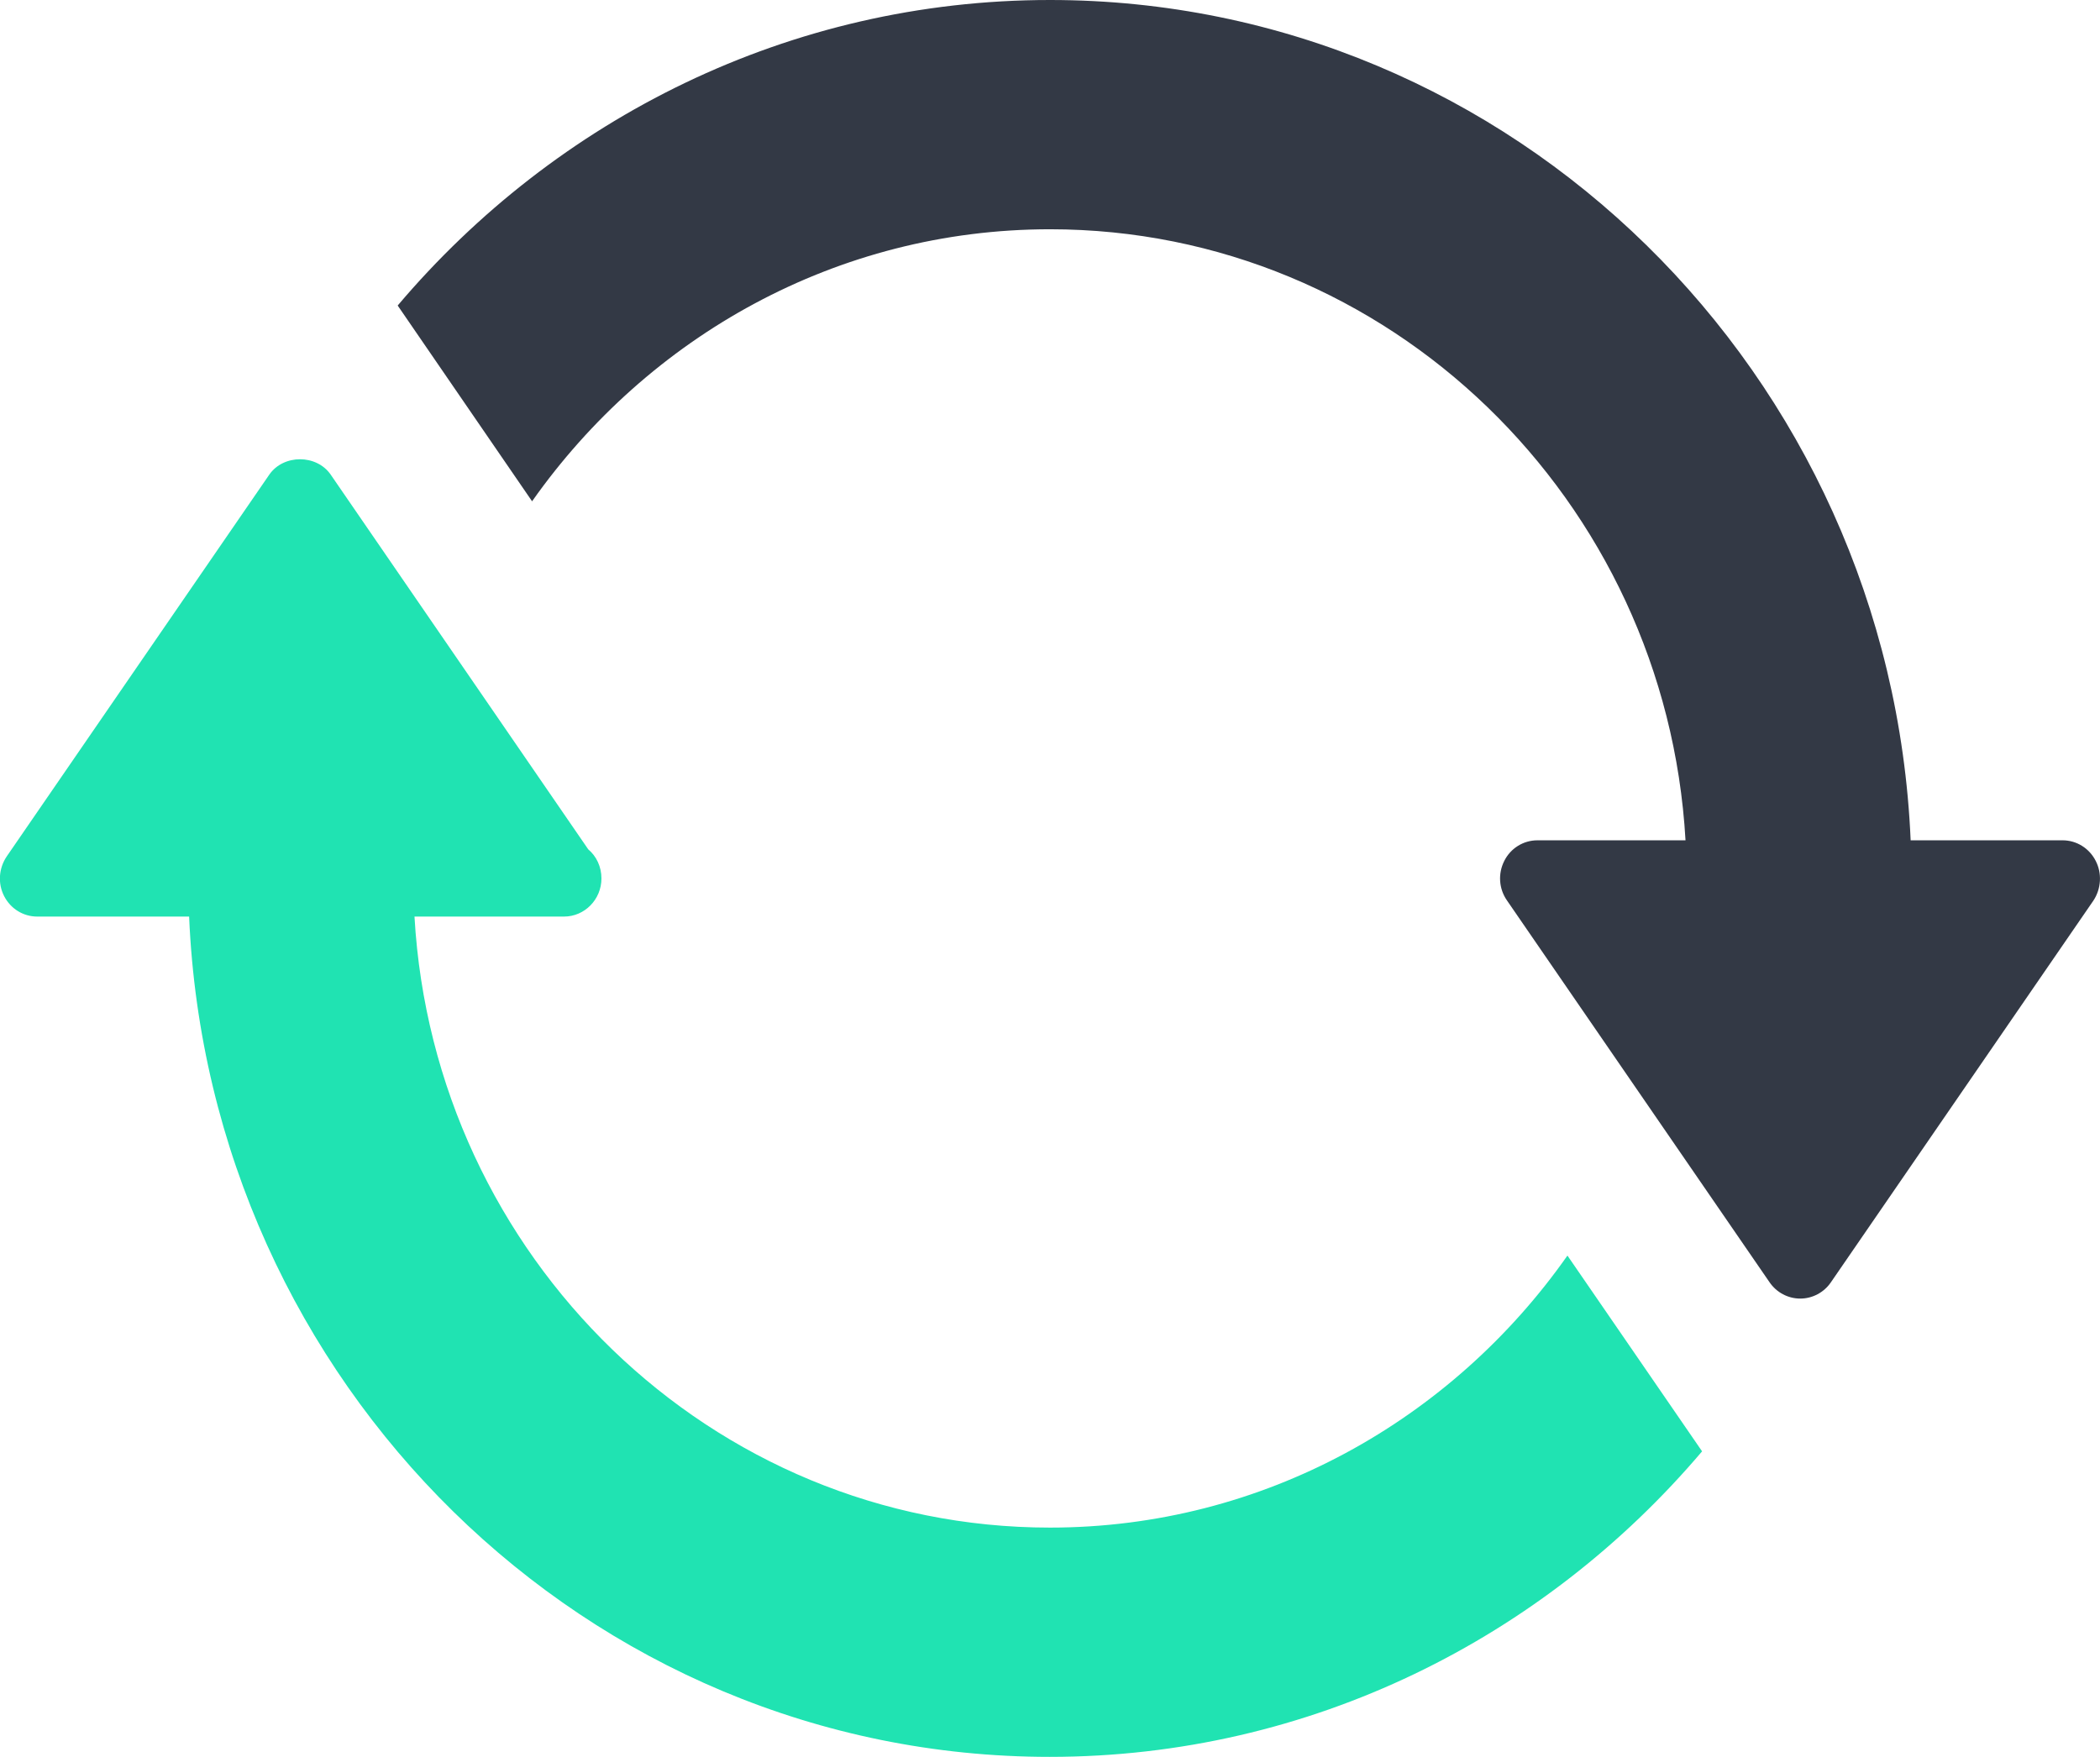
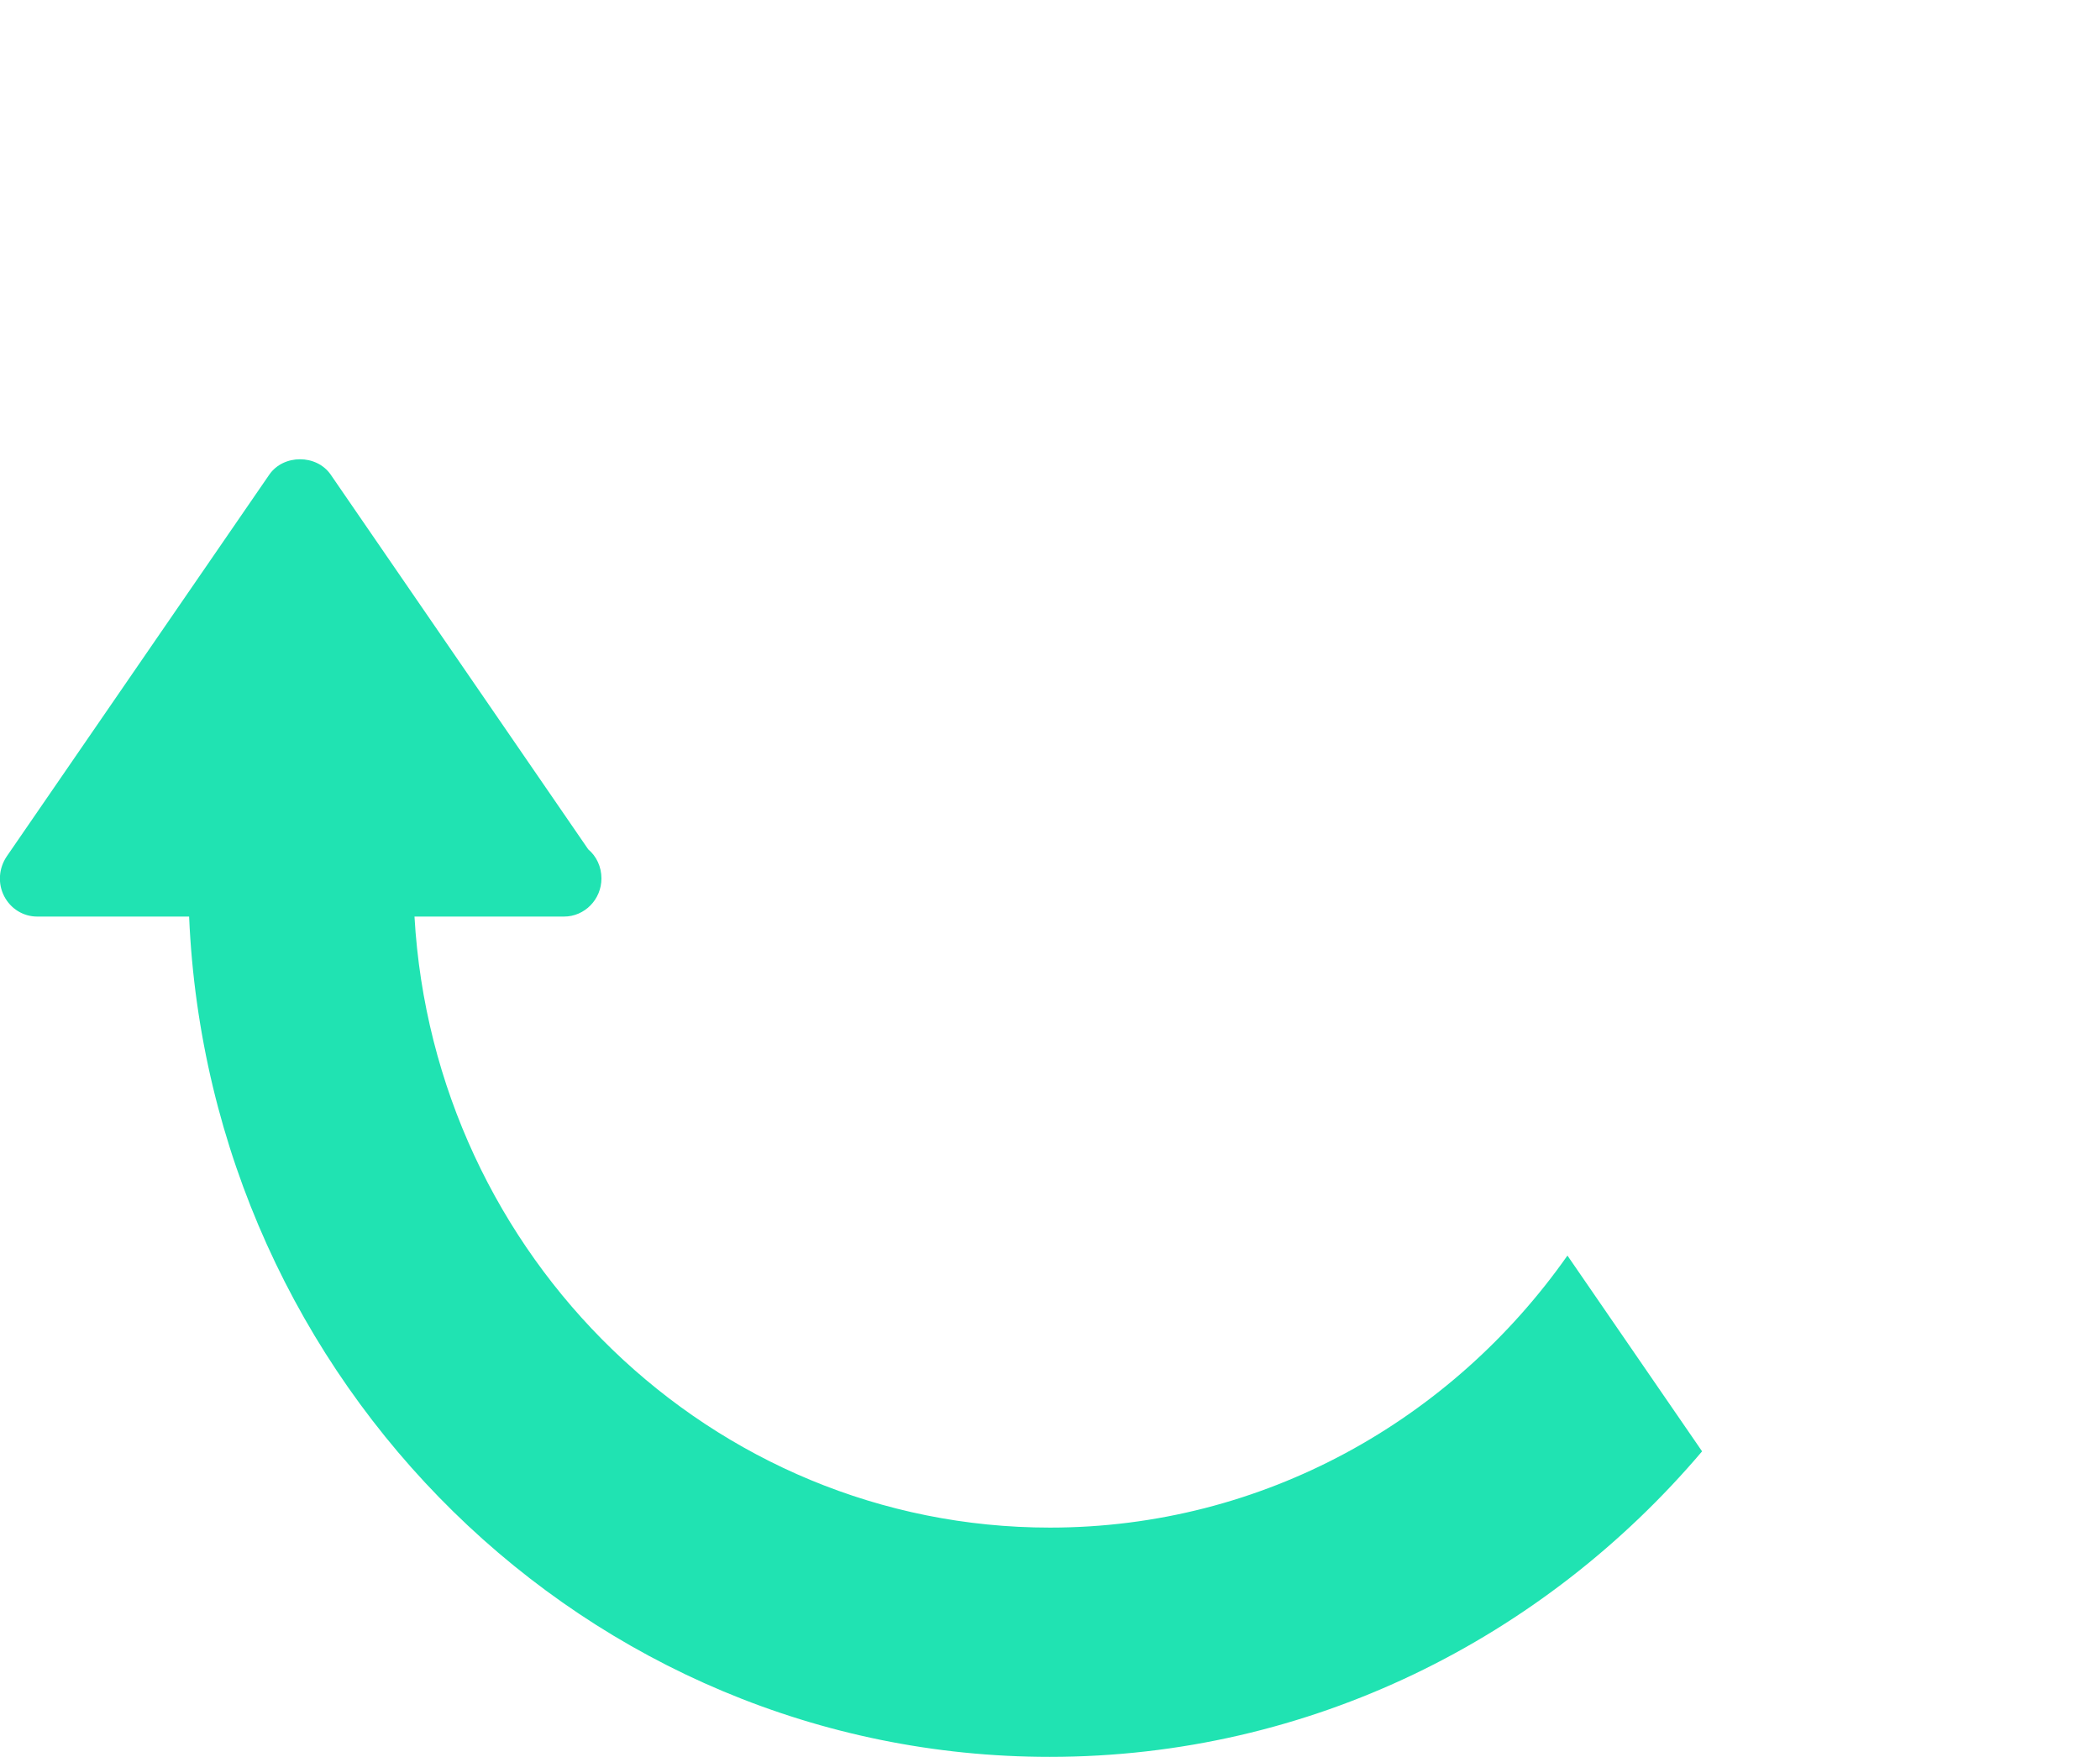
<svg xmlns="http://www.w3.org/2000/svg" width="147" height="123" viewBox="0 0 147 123" fill="none">
  <g clip-path="url(#clip0)">
-     <path d="M146.698 60.268C146.244 59.378 145.354 58.831 144.379 58.831H133.745C132.35 26.164 105.907 0 73.5 0C55.255 0 38.909 8.316 27.838 21.39L37.246 35.096C45.36 23.58 58.565 16.051 73.5 16.051C97.222 16.051 116.626 35.011 117.986 58.831H107.621C106.63 58.831 105.739 59.395 105.302 60.268C104.849 61.158 104.916 62.219 105.487 63.04L123.866 89.769C124.354 90.487 125.16 90.915 126.017 90.915C126.874 90.915 127.68 90.487 128.167 89.769L146.546 63.04C147.084 62.219 147.151 61.141 146.698 60.268Z" fill="#333945" />
    <path d="M73.5 106.949C49.778 106.949 30.374 87.989 29.014 64.17H39.379C39.413 64.17 39.446 64.17 39.48 64.17C40.925 64.17 42.101 62.972 42.101 61.5C42.101 60.679 41.748 59.943 41.177 59.464L23.15 33.231C22.159 31.794 19.841 31.794 18.85 33.231L0.47 59.96C-0.084 60.782 -0.168 61.842 0.286 62.732C0.739 63.622 1.63 64.17 2.604 64.17H13.238C14.633 96.819 41.076 123 73.483 123C91.728 123 108.074 114.667 119.146 101.61L109.721 87.904C101.64 99.403 88.435 106.949 73.5 106.949Z" fill="#20E3B2" />
  </g>
  <defs>
    <clipPath id="clip0">
      <rect width="147" height="123" fill="white" />
    </clipPath>
  </defs>
</svg>